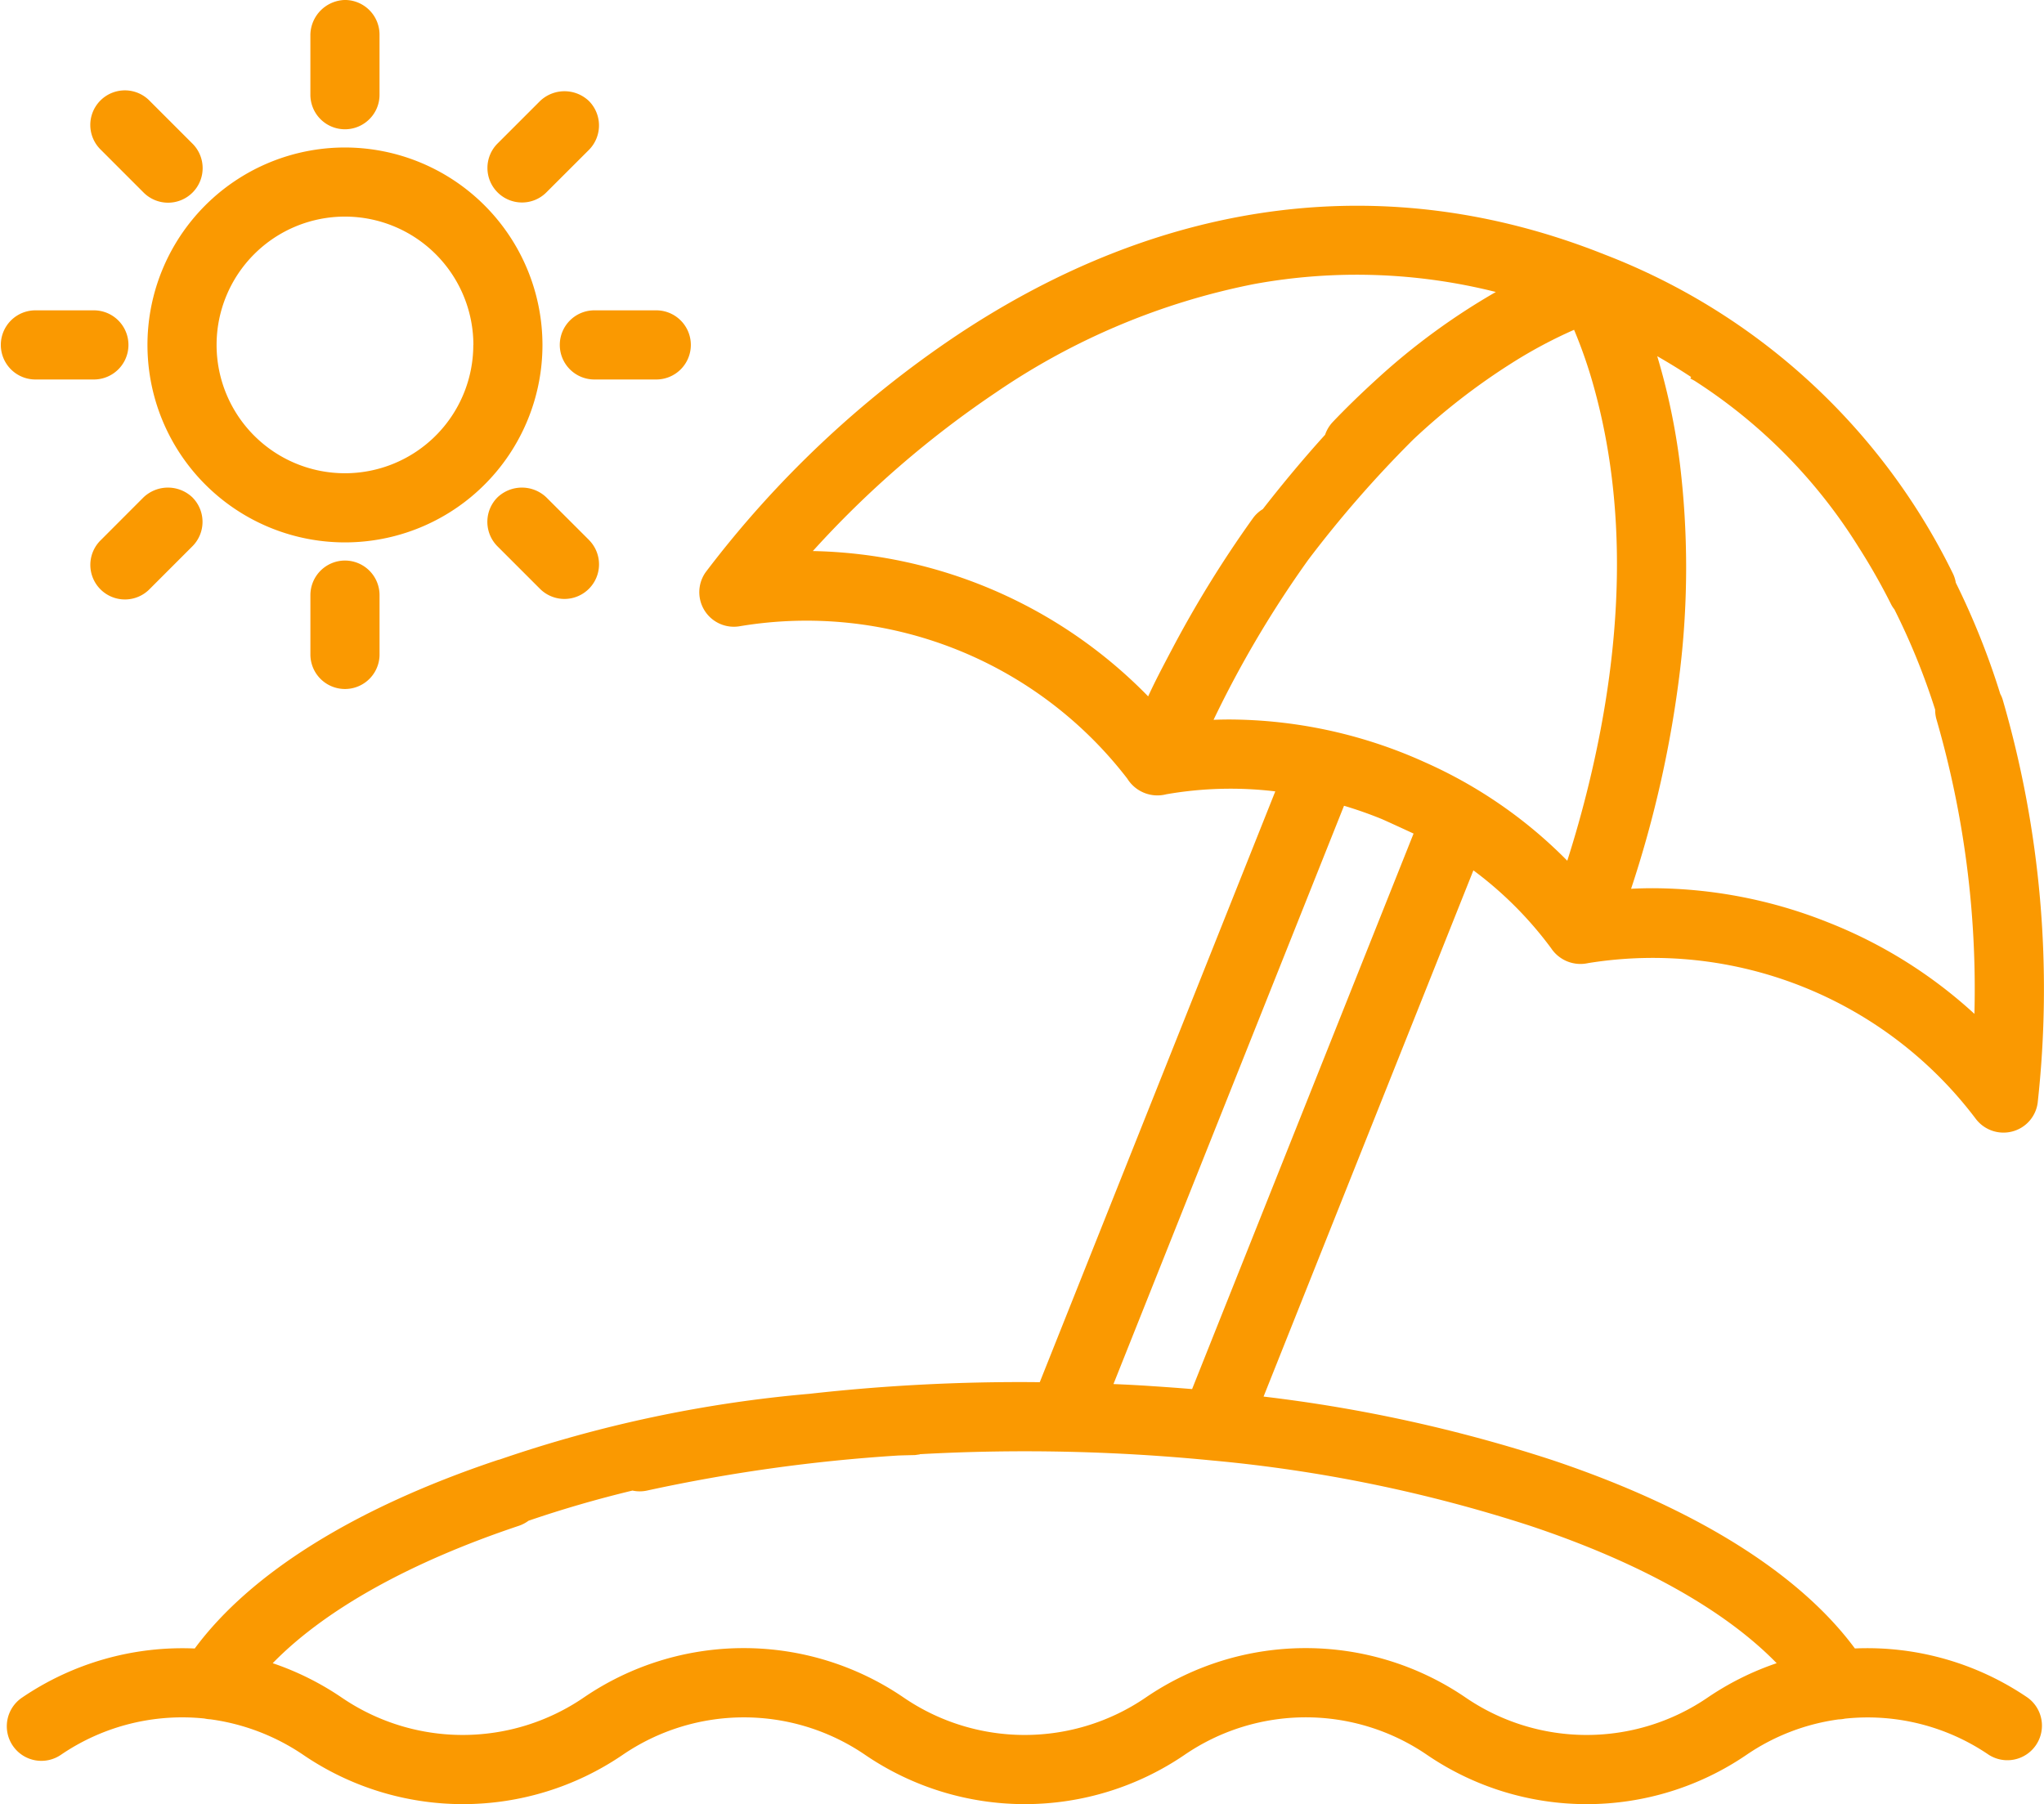
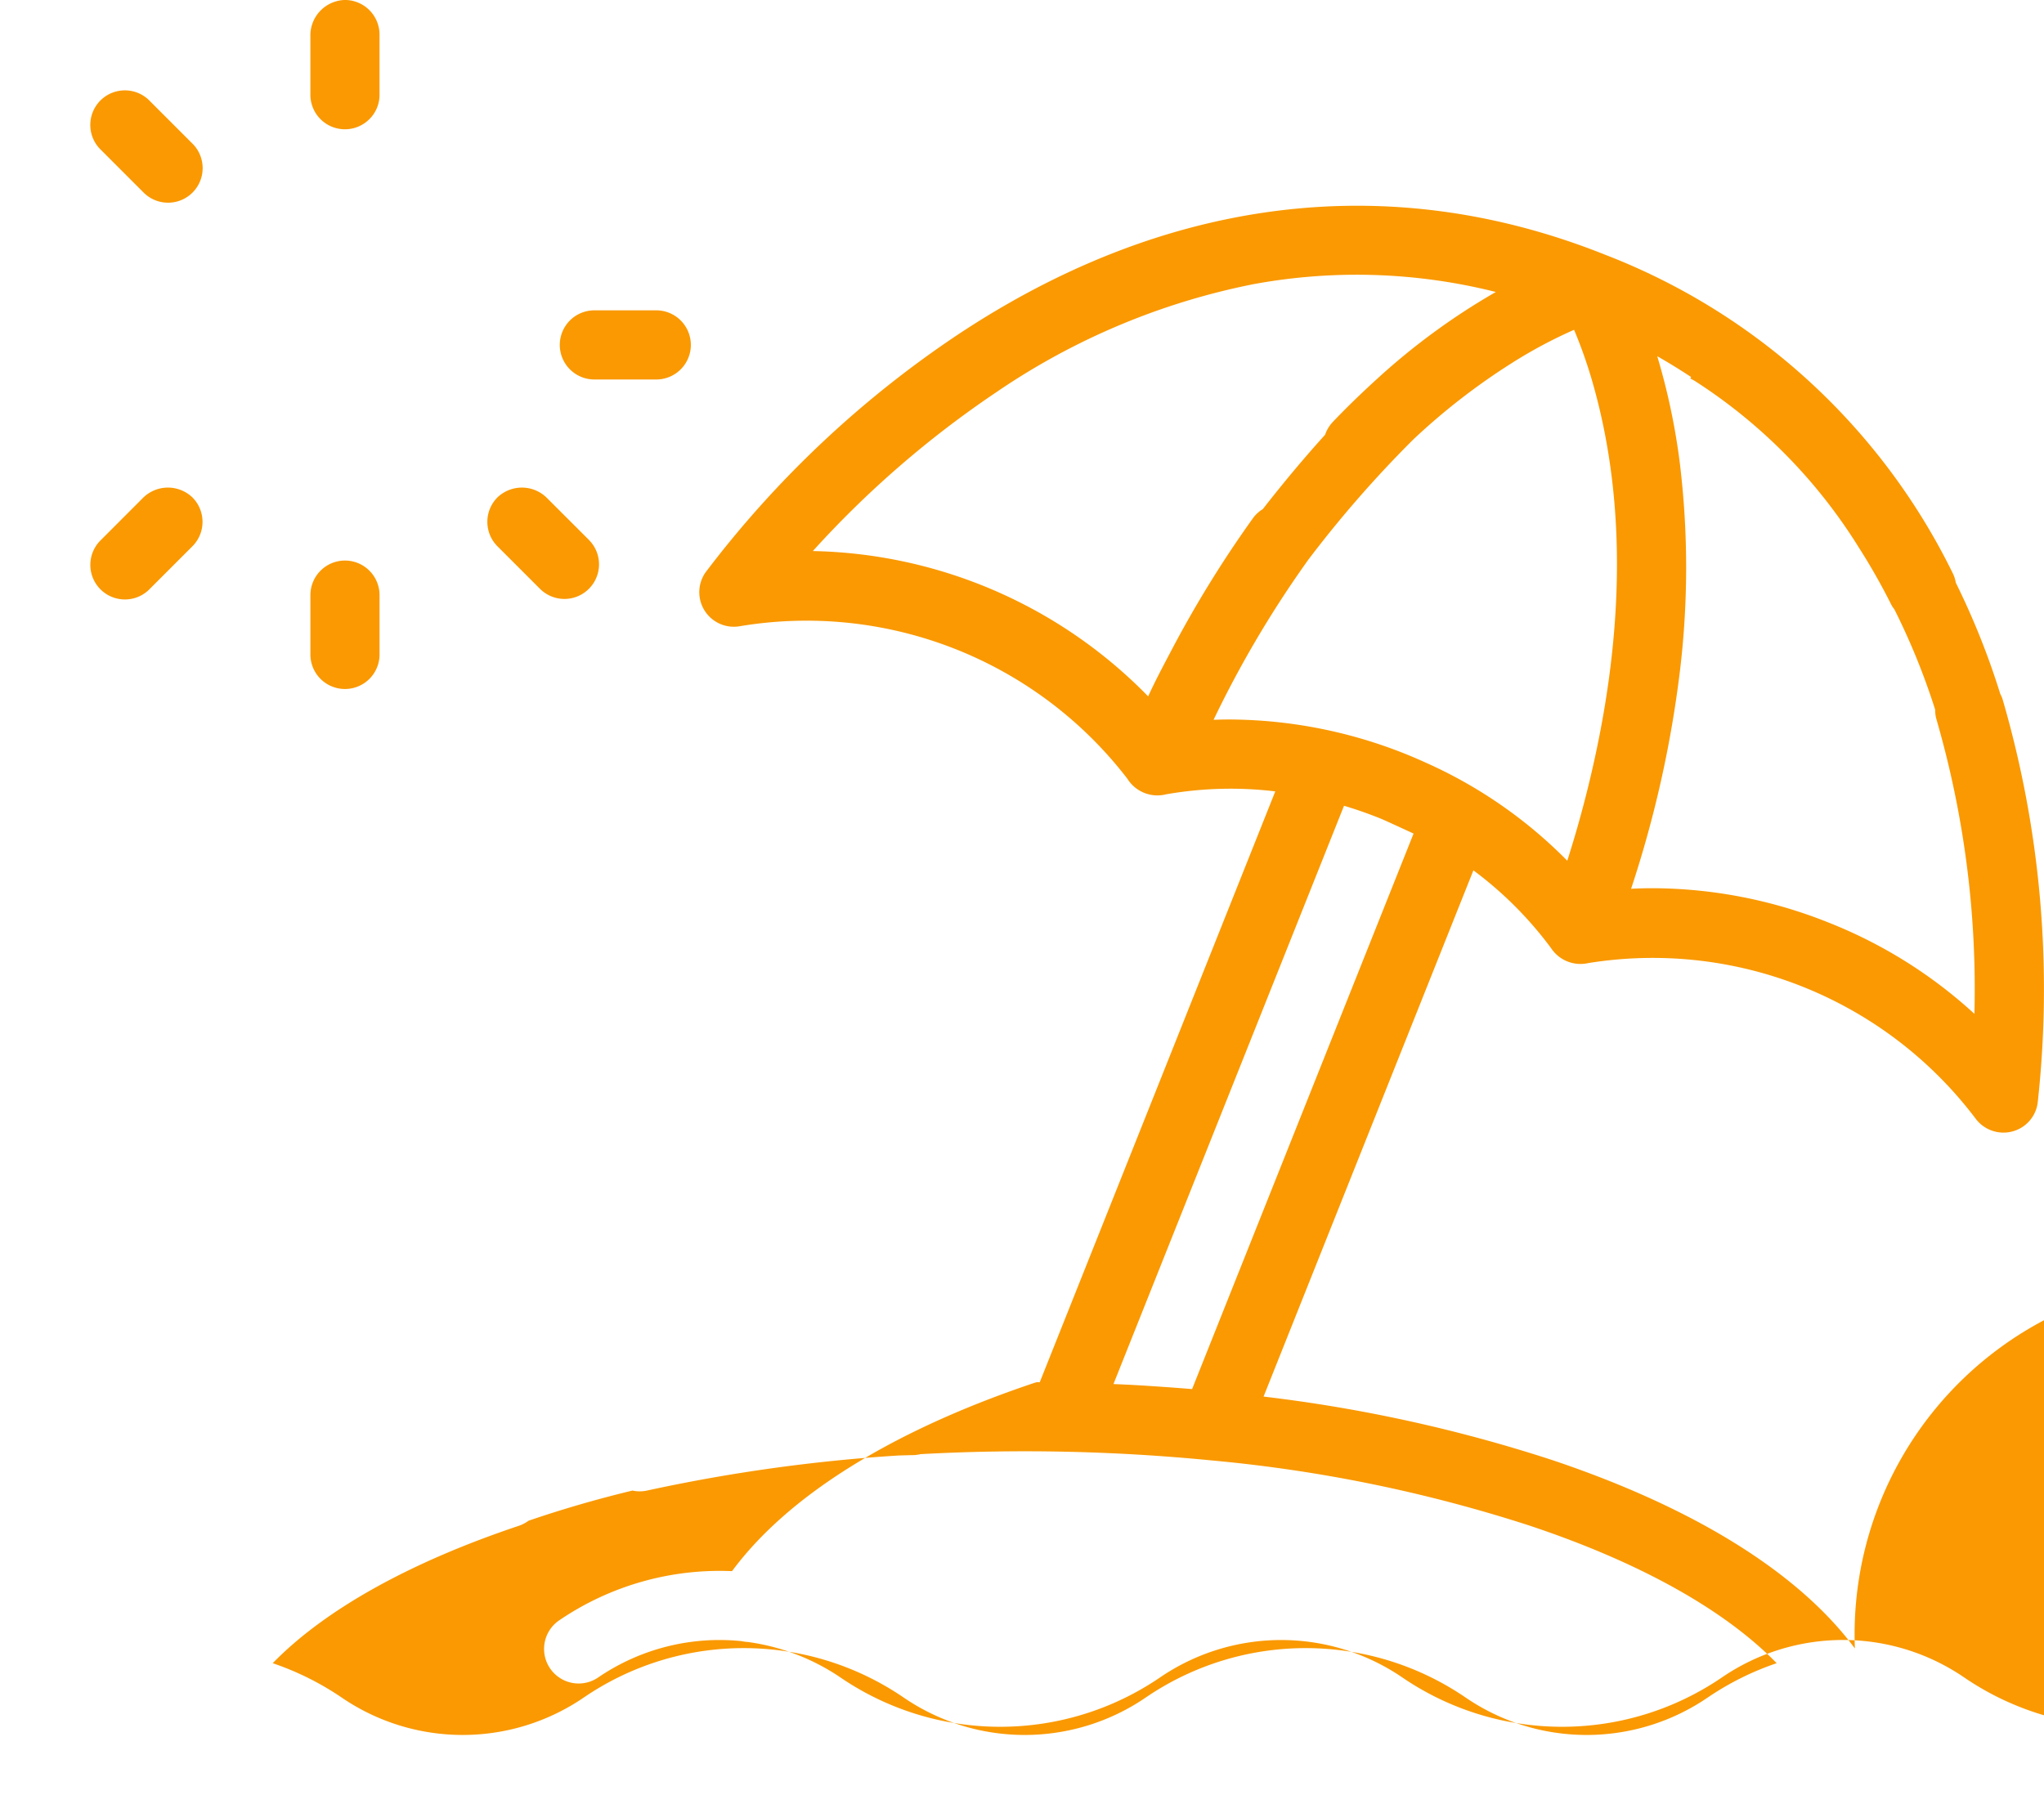
<svg xmlns="http://www.w3.org/2000/svg" width="93.684" height="82.709" viewBox="0 0 93.684 82.709">
  <g id="Group_555" data-name="Group 555" transform="translate(0 -0.001)">
-     <path id="Path_699" data-name="Path 699" d="M716.515,168.784a9.052,9.052,0,1,0,9.051,9.051A9.062,9.062,0,0,0,716.515,168.784Zm5.881,9.051a5.883,5.883,0,1,1-5.881-5.883A5.889,5.889,0,0,1,722.4,177.835Z" transform="translate(-700.703 -162.021)" fill="#fa9901" />
-     <path id="Path_700" data-name="Path 700" d="M721.221,167.726a1.623,1.623,0,0,0-2.242,0l-1.951,1.951a1.584,1.584,0,0,0,1.121,2.7,1.572,1.572,0,0,0,1.121-.464l1.951-1.949A1.591,1.591,0,0,0,721.221,167.726Z" transform="translate(-694.227 -163.093)" fill="#fa9901" />
    <path id="Path_701" data-name="Path 701" d="M713.411,164.832a1.626,1.626,0,0,0-1.586,1.586v2.758a1.584,1.584,0,0,0,2.705,1.119,1.568,1.568,0,0,0,.464-1.119l0-2.758A1.589,1.589,0,0,0,713.411,164.832Z" transform="translate(-697.599 -164.832)" fill="#fa9901" />
    <path id="Path_702" data-name="Path 702" d="M722.871,173.147h-2.757a1.585,1.585,0,1,0,0,3.169h2.757a1.585,1.585,0,1,0,0-3.169Z" transform="translate(-692.832 -158.918)" fill="#fa9901" />
    <path id="Path_703" data-name="Path 703" d="M721.221,180.294l-1.951-1.949a1.623,1.623,0,0,0-2.242,0,1.589,1.589,0,0,0,0,2.242l1.949,1.949a1.585,1.585,0,0,0,2.242-2.242Z" transform="translate(-694.228 -155.541)" fill="#fa9901" />
    <path id="Path_704" data-name="Path 704" d="M713.411,179.85a1.587,1.587,0,0,0-1.585,1.585v2.759a1.585,1.585,0,0,0,3.169,0v-2.759A1.587,1.587,0,0,0,713.411,179.85Z" transform="translate(-697.599 -154.151)" fill="#fa9901" />
    <path id="Path_705" data-name="Path 705" d="M710.6,178.345a1.625,1.625,0,0,0-2.243,0l-1.946,1.949a1.585,1.585,0,1,0,2.24,2.242l1.948-1.949a1.585,1.585,0,0,0,0-2.242Z" transform="translate(-701.781 -155.541)" fill="#fa9901" />
-     <path id="Path_706" data-name="Path 706" d="M707.854,173.147h-2.759a1.585,1.585,0,0,0,0,3.169h2.759a1.585,1.585,0,0,0,0-3.169Z" transform="translate(-703.512 -158.918)" fill="#fa9901" />
    <path id="Path_707" data-name="Path 707" d="M710.6,169.682l-1.951-1.951a1.585,1.585,0,1,0-2.24,2.242l1.948,1.949a1.585,1.585,0,1,0,2.243-2.24Z" transform="translate(-701.781 -163.099)" fill="#fa9901" />
-     <path id="Path_708" data-name="Path 708" d="M788.394,236.485c-2.565-3.469-7.362-6.455-13.883-8.64a68.438,68.438,0,0,0-13.219-2.907l9.617-24.125a17.09,17.09,0,0,1,3.563,3.57,1.613,1.613,0,0,0,1.694.683,18.541,18.541,0,0,1,17.754,7.119,1.593,1.593,0,0,0,1.663.606,1.575,1.575,0,0,0,1.188-1.312,47.476,47.476,0,0,0-1.6-18.483,1.261,1.261,0,0,0-.113-.269,34.809,34.809,0,0,0-2.038-5.1,1.532,1.532,0,0,0-.146-.447A29.62,29.62,0,0,0,776.9,172.572c-9.87-3.931-20.145-2.642-29.707,3.739a47.769,47.769,0,0,0-11.472,10.834,1.584,1.584,0,0,0,1.583,2.473,18.544,18.544,0,0,1,17.742,6.99,1.624,1.624,0,0,0,1.79.717,17.15,17.15,0,0,1,4.993-.132l-10.794,27.084-.128,0a86.509,86.509,0,0,0-10.425.534,59.37,59.37,0,0,0-14.2,3.012c-.039.009-.077.019-.115.031-6.511,2.184-11.3,5.168-13.863,8.633a13.066,13.066,0,0,0-7.911,2.249,1.585,1.585,0,1,0,1.78,2.623,9.86,9.86,0,0,1,6.576-1.662,1.548,1.548,0,0,0,.269.036,9.952,9.952,0,0,1,4.253,1.626,12.99,12.99,0,0,0,14.653,0,9.841,9.841,0,0,1,11.1,0,12.99,12.99,0,0,0,14.653,0,9.832,9.832,0,0,1,11.1,0,12.99,12.99,0,0,0,14.655,0,9.82,9.82,0,0,1,4.217-1.622,1.539,1.539,0,0,0,.288-.034,9.848,9.848,0,0,1,6.593,1.657,1.585,1.585,0,0,0,1.778-2.623A13.042,13.042,0,0,0,788.394,236.485Zm-20.227-37.358-10.151,25.467c-.584-.048-1.172-.091-1.763-.13-.613-.043-1.227-.075-1.841-.1l10.567-26.512c.575.171,1.15.373,1.709.6C766.785,198.49,767.765,198.94,768.167,199.127Zm16.642,38.034a13.1,13.1,0,0,0-3.159,1.573,9.829,9.829,0,0,1-11.1,0,12.99,12.99,0,0,0-14.657,0,9.829,9.829,0,0,1-11.1,0,12.99,12.99,0,0,0-14.657,0,9.83,9.83,0,0,1-11.1,0,13.1,13.1,0,0,0-3.159-1.573c2.386-2.449,6.277-4.624,11.286-6.3a1.644,1.644,0,0,0,.44-.231c1.542-.529,3.145-.993,4.762-1.383a1.576,1.576,0,0,0,.669,0,76.763,76.763,0,0,1,11.511-1.607c.257-.009.512-.015.77-.021l.222-.031v-.009a87.482,87.482,0,0,1,13.373.286,66.955,66.955,0,0,1,14.578,2.99C778.522,232.532,782.42,234.708,784.809,237.161Zm-18.322-58.872c-.751.685-1.413,1.328-2.024,1.97a1.584,1.584,0,0,0-.351.585c-.953,1.052-1.913,2.2-2.856,3.41a1.536,1.536,0,0,0-.445.407,51.714,51.714,0,0,0-3.761,6.1l-.06.113c-.335.638-.685,1.3-.988,1.963a22.065,22.065,0,0,0-15.369-6.662,45.817,45.817,0,0,1,8.39-7.269,31.887,31.887,0,0,1,11.821-4.969,26.1,26.1,0,0,1,11.094.361A30.721,30.721,0,0,0,766.487,178.289Zm-3.157,8.3a52.546,52.546,0,0,1,4.824-5.529,29.849,29.849,0,0,1,4.47-3.474,21.512,21.512,0,0,1,2.9-1.554,21.668,21.668,0,0,1,.912,2.64c1.482,5.341,1.4,11.47-.245,18.218-.287,1.181-.618,2.353-.979,3.482a21.271,21.271,0,0,0-6.568-4.533l-.106-.048a21.9,21.9,0,0,0-8.8-1.894c-.246,0-.493.005-.738.015A48.909,48.909,0,0,1,763.33,186.59Zm17.042-4.434a30.161,30.161,0,0,0-1.037-4.913c.515.293,1.035.613,1.554.955l-.038.067.188.1A24.31,24.31,0,0,1,788.567,186a29,29,0,0,1,1.479,2.6,1.233,1.233,0,0,0,.157.245,31.434,31.434,0,0,1,1.87,4.6,1.609,1.609,0,0,0,.065.464,44.384,44.384,0,0,1,1.735,13.483,21.611,21.611,0,0,0-6.7-4.191,21.842,21.842,0,0,0-8.036-1.569q-.5,0-1,.026a51.417,51.417,0,0,0,2.243-10.023A39.7,39.7,0,0,0,780.372,182.156Z" transform="translate(-703.378 -160.911)" fill="#fa9901" />
+     <path id="Path_708" data-name="Path 708" d="M788.394,236.485c-2.565-3.469-7.362-6.455-13.883-8.64a68.438,68.438,0,0,0-13.219-2.907l9.617-24.125a17.09,17.09,0,0,1,3.563,3.57,1.613,1.613,0,0,0,1.694.683,18.541,18.541,0,0,1,17.754,7.119,1.593,1.593,0,0,0,1.663.606,1.575,1.575,0,0,0,1.188-1.312,47.476,47.476,0,0,0-1.6-18.483,1.261,1.261,0,0,0-.113-.269,34.809,34.809,0,0,0-2.038-5.1,1.532,1.532,0,0,0-.146-.447A29.62,29.62,0,0,0,776.9,172.572c-9.87-3.931-20.145-2.642-29.707,3.739a47.769,47.769,0,0,0-11.472,10.834,1.584,1.584,0,0,0,1.583,2.473,18.544,18.544,0,0,1,17.742,6.99,1.624,1.624,0,0,0,1.79.717,17.15,17.15,0,0,1,4.993-.132l-10.794,27.084-.128,0c-.039.009-.077.019-.115.031-6.511,2.184-11.3,5.168-13.863,8.633a13.066,13.066,0,0,0-7.911,2.249,1.585,1.585,0,1,0,1.78,2.623,9.86,9.86,0,0,1,6.576-1.662,1.548,1.548,0,0,0,.269.036,9.952,9.952,0,0,1,4.253,1.626,12.99,12.99,0,0,0,14.653,0,9.841,9.841,0,0,1,11.1,0,12.99,12.99,0,0,0,14.653,0,9.832,9.832,0,0,1,11.1,0,12.99,12.99,0,0,0,14.655,0,9.82,9.82,0,0,1,4.217-1.622,1.539,1.539,0,0,0,.288-.034,9.848,9.848,0,0,1,6.593,1.657,1.585,1.585,0,0,0,1.778-2.623A13.042,13.042,0,0,0,788.394,236.485Zm-20.227-37.358-10.151,25.467c-.584-.048-1.172-.091-1.763-.13-.613-.043-1.227-.075-1.841-.1l10.567-26.512c.575.171,1.15.373,1.709.6C766.785,198.49,767.765,198.94,768.167,199.127Zm16.642,38.034a13.1,13.1,0,0,0-3.159,1.573,9.829,9.829,0,0,1-11.1,0,12.99,12.99,0,0,0-14.657,0,9.829,9.829,0,0,1-11.1,0,12.99,12.99,0,0,0-14.657,0,9.83,9.83,0,0,1-11.1,0,13.1,13.1,0,0,0-3.159-1.573c2.386-2.449,6.277-4.624,11.286-6.3a1.644,1.644,0,0,0,.44-.231c1.542-.529,3.145-.993,4.762-1.383a1.576,1.576,0,0,0,.669,0,76.763,76.763,0,0,1,11.511-1.607c.257-.009.512-.015.77-.021l.222-.031v-.009a87.482,87.482,0,0,1,13.373.286,66.955,66.955,0,0,1,14.578,2.99C778.522,232.532,782.42,234.708,784.809,237.161Zm-18.322-58.872c-.751.685-1.413,1.328-2.024,1.97a1.584,1.584,0,0,0-.351.585c-.953,1.052-1.913,2.2-2.856,3.41a1.536,1.536,0,0,0-.445.407,51.714,51.714,0,0,0-3.761,6.1l-.06.113c-.335.638-.685,1.3-.988,1.963a22.065,22.065,0,0,0-15.369-6.662,45.817,45.817,0,0,1,8.39-7.269,31.887,31.887,0,0,1,11.821-4.969,26.1,26.1,0,0,1,11.094.361A30.721,30.721,0,0,0,766.487,178.289Zm-3.157,8.3a52.546,52.546,0,0,1,4.824-5.529,29.849,29.849,0,0,1,4.47-3.474,21.512,21.512,0,0,1,2.9-1.554,21.668,21.668,0,0,1,.912,2.64c1.482,5.341,1.4,11.47-.245,18.218-.287,1.181-.618,2.353-.979,3.482a21.271,21.271,0,0,0-6.568-4.533l-.106-.048a21.9,21.9,0,0,0-8.8-1.894c-.246,0-.493.005-.738.015A48.909,48.909,0,0,1,763.33,186.59Zm17.042-4.434a30.161,30.161,0,0,0-1.037-4.913c.515.293,1.035.613,1.554.955l-.038.067.188.1A24.31,24.31,0,0,1,788.567,186a29,29,0,0,1,1.479,2.6,1.233,1.233,0,0,0,.157.245,31.434,31.434,0,0,1,1.87,4.6,1.609,1.609,0,0,0,.065.464,44.384,44.384,0,0,1,1.735,13.483,21.611,21.611,0,0,0-6.7-4.191,21.842,21.842,0,0,0-8.036-1.569q-.5,0-1,.026a51.417,51.417,0,0,0,2.243-10.023A39.7,39.7,0,0,0,780.372,182.156Z" transform="translate(-703.378 -160.911)" fill="#fa9901" />
  </g>
</svg>